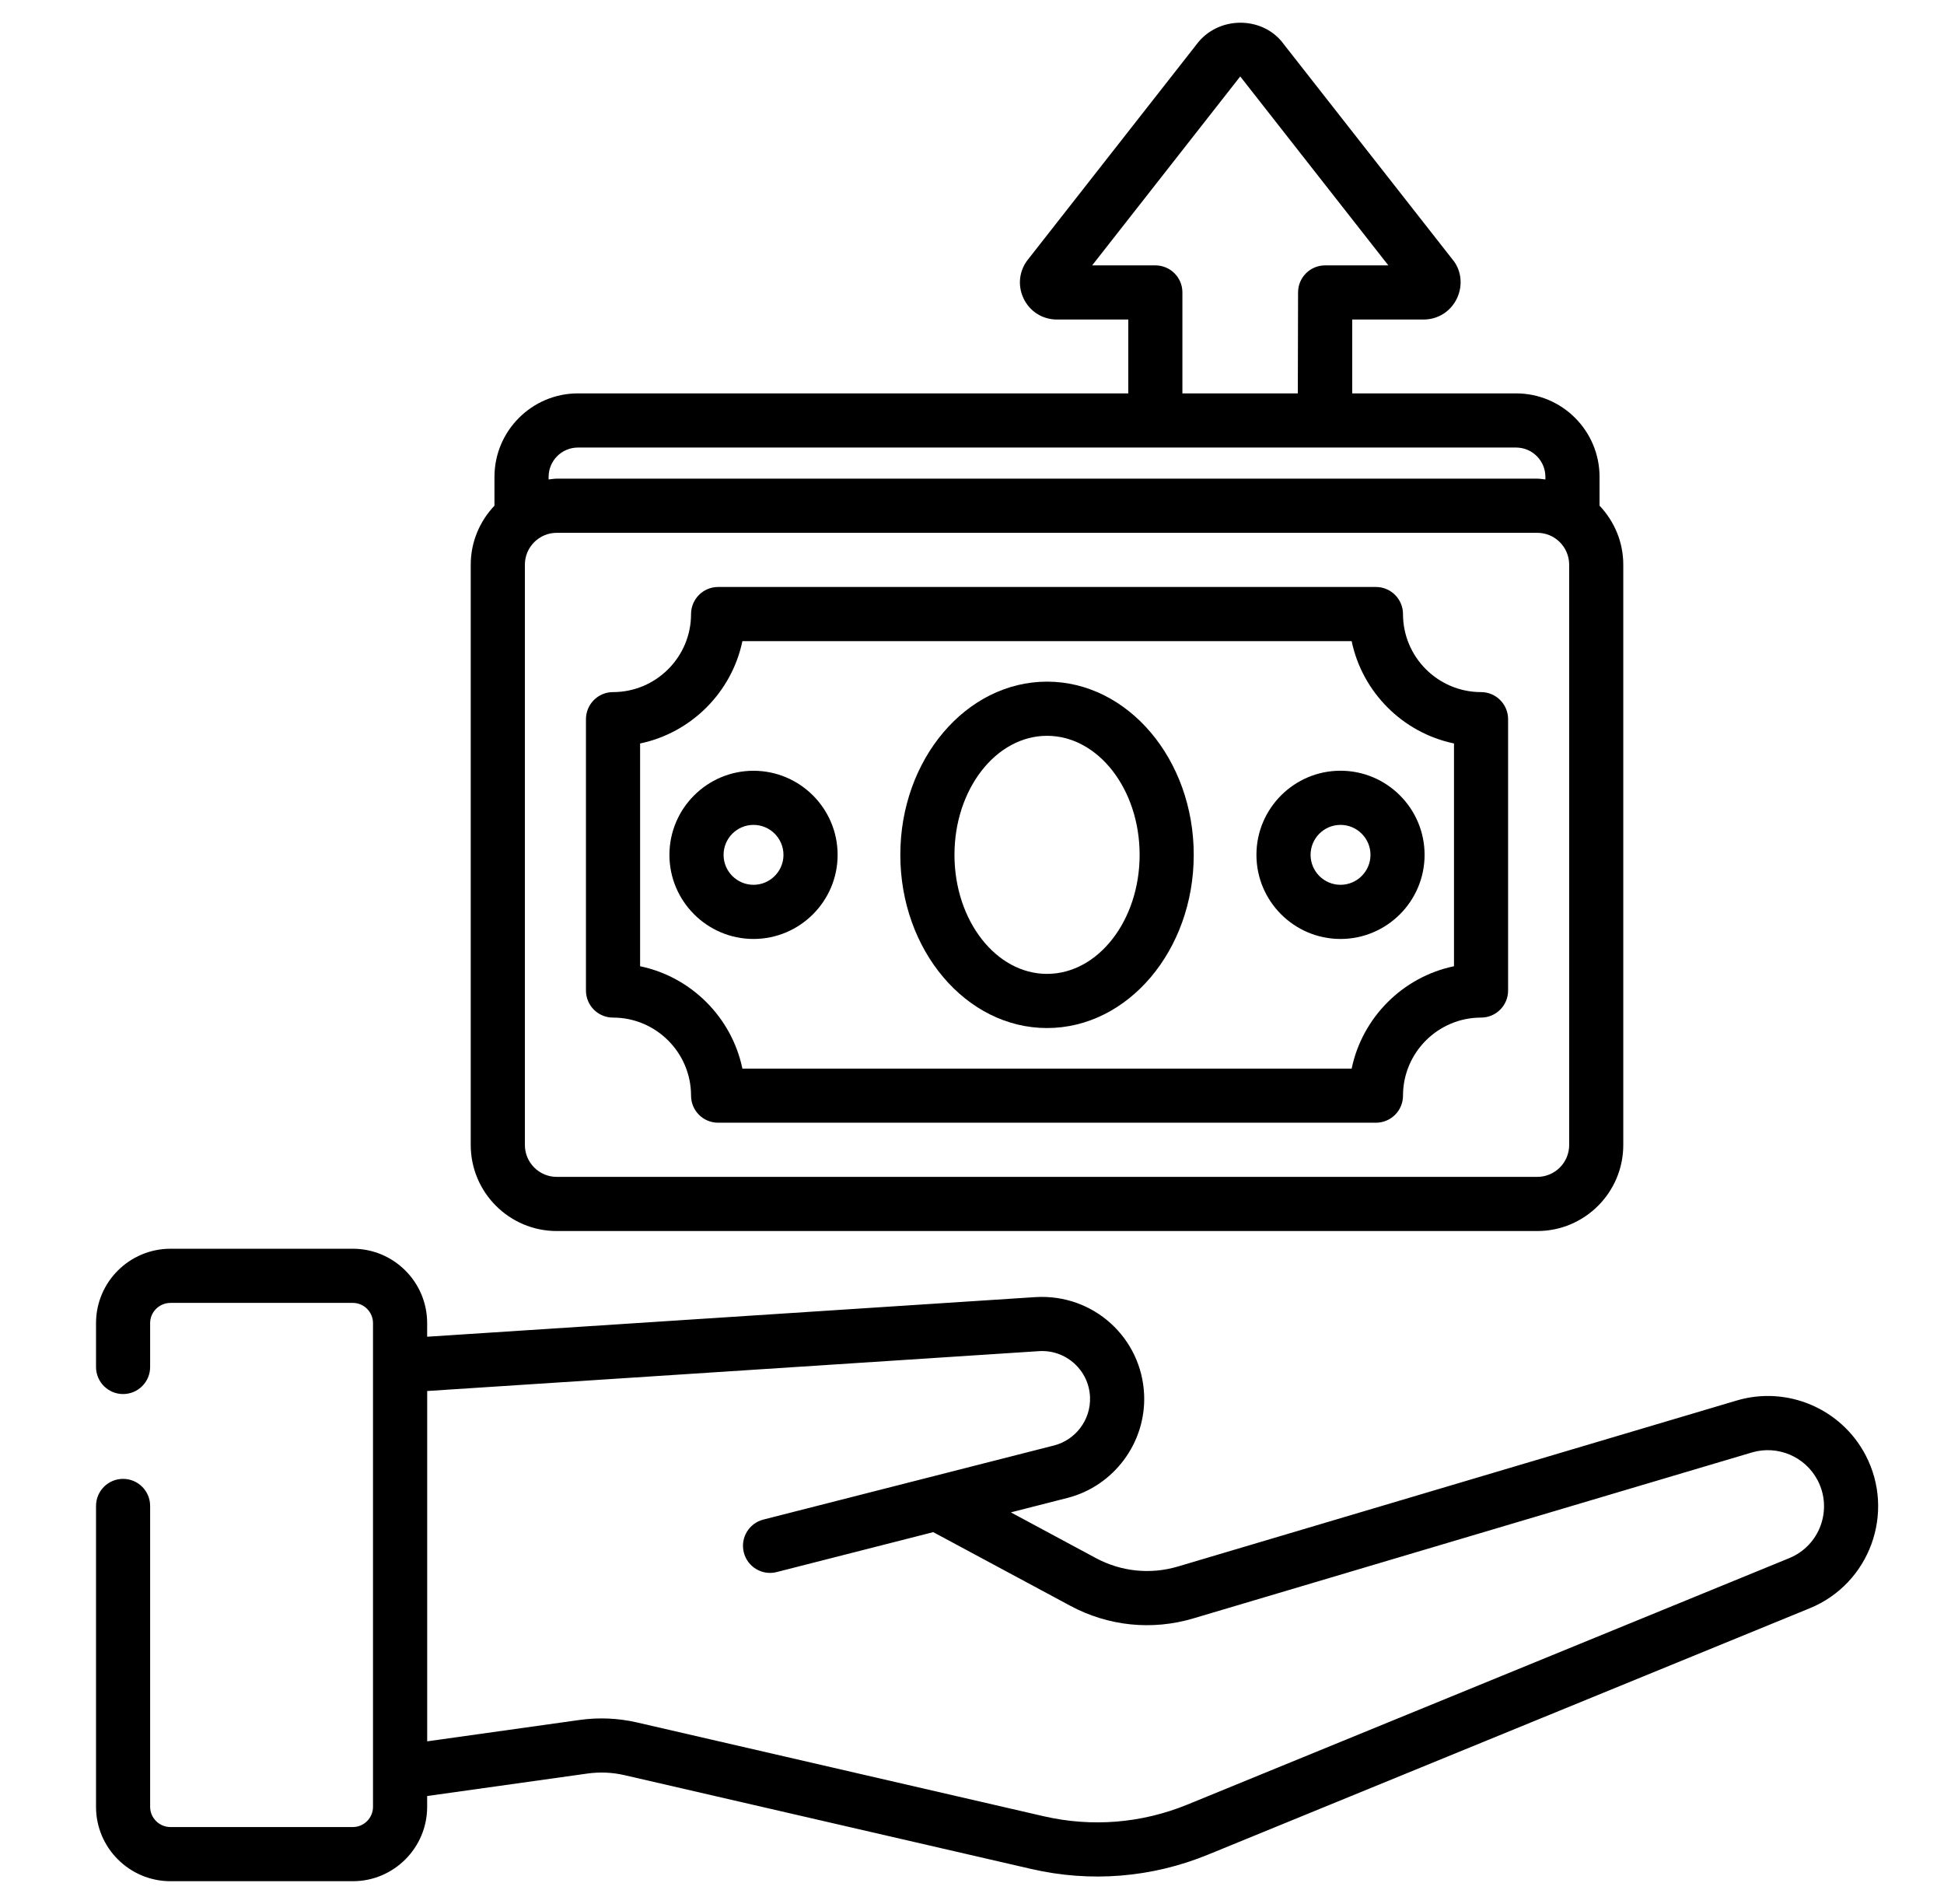
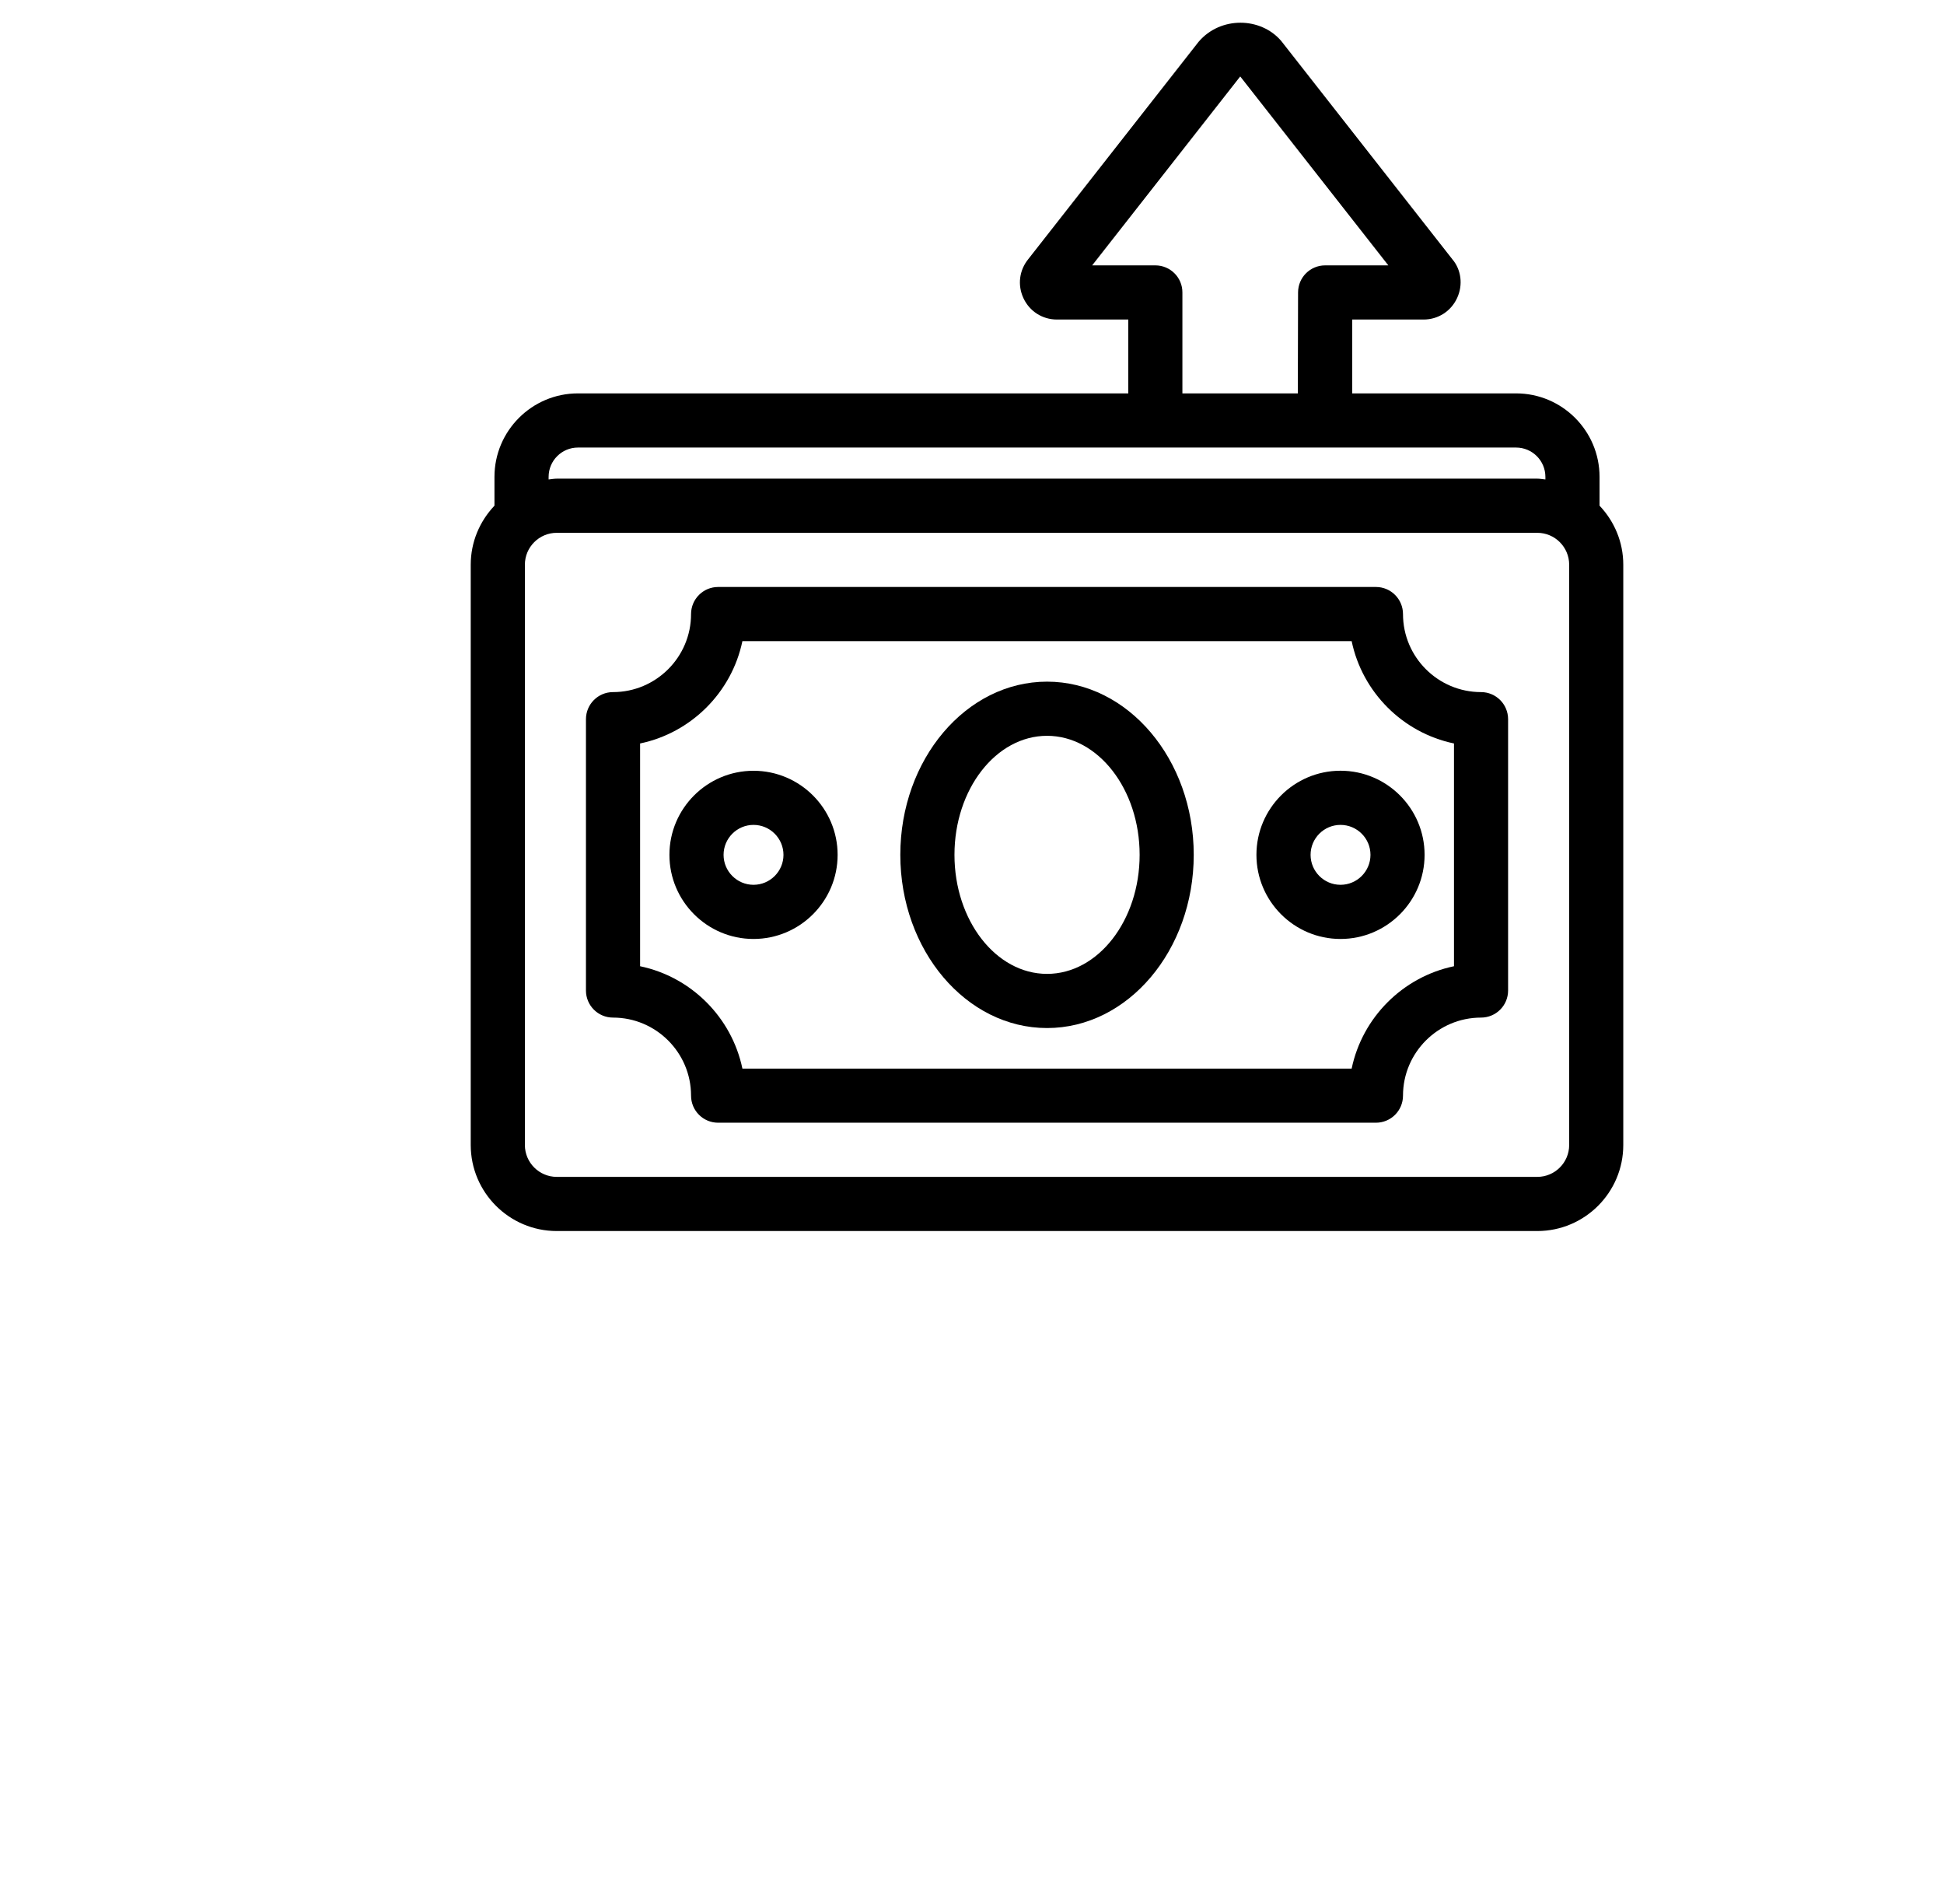
<svg xmlns="http://www.w3.org/2000/svg" width="48" height="47" viewBox="0 0 48 47" fill="none">
  <path d="M14.27 9.711C13.134 9.711 12.209 10.636 12.209 11.772V12.483C11.848 12.864 11.623 13.375 11.623 13.94V28.265C11.623 29.436 12.576 30.389 13.747 30.389H37.958C39.129 30.389 40.081 29.436 40.081 28.265V13.94C40.081 13.375 39.856 12.864 39.495 12.483V11.772C39.495 10.636 38.571 9.711 37.434 9.711H33.388V7.888H35.149C35.509 7.888 35.827 7.684 35.978 7.357C36.129 7.031 36.078 6.656 35.862 6.402L31.635 1.011C31.129 0.418 30.135 0.397 29.595 1.032L25.391 6.395C25.167 6.669 25.12 7.036 25.269 7.358C25.42 7.685 25.738 7.888 26.098 7.888H27.859V9.711L14.27 9.711ZM38.745 28.265C38.745 28.699 38.392 29.052 37.958 29.052H13.747C13.313 29.052 12.96 28.699 12.96 28.265V13.94C12.96 13.506 13.313 13.153 13.747 13.153H37.958C38.392 13.153 38.745 13.506 38.745 13.94V28.265ZM38.158 11.772V11.836C38.091 11.83 38.026 11.816 37.958 11.816H13.747C13.678 11.816 13.613 11.83 13.546 11.836V11.772C13.546 11.372 13.871 11.048 14.27 11.048H37.434C37.833 11.048 38.158 11.372 38.158 11.772ZM28.527 6.551H26.967L30.623 1.887L34.28 6.551H32.719C32.35 6.551 32.051 6.85 32.051 7.219L32.045 9.711H29.195V7.219C29.196 6.85 28.896 6.551 28.527 6.551Z" fill="black" />
-   <path d="M3.039 36.507C2.67 36.507 2.371 36.806 2.371 37.175V44.603C2.371 45.615 3.196 46.439 4.211 46.439H8.711C9.724 46.439 10.547 45.615 10.547 44.603V44.336L14.498 43.782C14.809 43.738 15.121 43.751 15.428 43.823L25.464 46.137C26.927 46.474 28.437 46.353 29.828 45.783L44.683 39.702C46.166 39.096 46.807 37.34 46.063 35.92C45.461 34.77 44.122 34.202 42.877 34.574L29.086 38.67C28.405 38.872 27.685 38.798 27.06 38.463L24.959 37.334L26.354 36.978C27.502 36.686 28.3 35.614 28.25 34.429C28.191 33.033 27.007 31.934 25.567 32.02L10.547 32.998V32.662C10.547 31.649 9.724 30.826 8.711 30.826H4.211C3.196 30.826 2.371 31.649 2.371 32.662V33.745C2.371 34.114 2.67 34.413 3.039 34.413C3.408 34.413 3.707 34.114 3.707 33.745V32.662C3.707 32.387 3.933 32.163 4.211 32.163H8.711C8.986 32.163 9.21 32.387 9.21 32.662V44.603C9.21 44.878 8.986 45.102 8.711 45.102H4.211C3.933 45.102 3.707 44.878 3.707 44.603V37.175C3.707 36.806 3.408 36.507 3.039 36.507ZM10.548 34.338L25.654 33.354C26.321 33.312 26.886 33.823 26.914 34.486C26.938 35.042 26.563 35.546 26.023 35.683C25.619 35.786 18.975 37.48 18.848 37.512C18.491 37.603 18.275 37.967 18.366 38.324C18.457 38.682 18.821 38.9 19.179 38.807L23.043 37.822L26.427 39.64C27.366 40.144 28.445 40.255 29.467 39.951L43.257 35.855C43.89 35.668 44.572 35.955 44.879 36.541C45.256 37.26 44.938 38.154 44.176 38.465L29.322 44.546C28.188 45.01 26.959 45.11 25.765 44.834L15.729 42.52C15.264 42.413 14.786 42.392 14.313 42.458L10.548 42.986V34.338H10.548Z" fill="black" />
  <path d="M36.569 17.085C35.507 17.085 34.642 16.221 34.642 15.159C34.642 14.79 34.343 14.49 33.974 14.49H17.731C17.362 14.49 17.063 14.79 17.063 15.159C17.063 16.221 16.198 17.085 15.136 17.085C14.767 17.085 14.468 17.385 14.468 17.754V24.452C14.468 24.821 14.767 25.12 15.136 25.12C16.198 25.12 17.063 25.984 17.063 27.047C17.063 27.416 17.362 27.715 17.731 27.715H33.974C34.343 27.715 34.642 27.416 34.642 27.047C34.642 25.984 35.507 25.12 36.569 25.12C36.938 25.12 37.237 24.821 37.237 24.452V17.754C37.237 17.385 36.938 17.085 36.569 17.085ZM35.901 23.852C34.636 24.116 33.638 25.115 33.374 26.379H18.331C18.067 25.115 17.069 24.116 15.805 23.852V18.353C17.069 18.089 18.067 17.091 18.331 15.827H33.374C33.638 17.091 34.636 18.089 35.901 18.353V23.852Z" fill="black" />
  <path d="M25.853 16.827C23.855 16.827 22.23 18.745 22.23 21.102C22.23 23.46 23.855 25.378 25.853 25.378C27.85 25.378 29.475 23.46 29.475 21.102C29.475 18.745 27.85 16.827 25.853 16.827ZM25.853 24.041C24.592 24.041 23.567 22.723 23.567 21.102C23.567 19.482 24.592 18.164 25.853 18.164C27.113 18.164 28.139 19.482 28.139 21.102C28.139 22.723 27.113 24.041 25.853 24.041Z" fill="black" />
  <path d="M18.605 19.027C17.461 19.027 16.529 19.958 16.529 21.103C16.529 22.247 17.461 23.179 18.605 23.179C19.75 23.179 20.682 22.247 20.682 21.103C20.682 19.958 19.75 19.027 18.605 19.027ZM18.605 21.842C18.198 21.842 17.866 21.51 17.866 21.103C17.866 20.695 18.198 20.363 18.605 20.363C19.013 20.363 19.345 20.695 19.345 21.103C19.345 21.51 19.013 21.842 18.605 21.842Z" fill="black" />
  <path d="M31.023 21.102C31.023 22.247 31.954 23.179 33.099 23.179C34.244 23.179 35.175 22.247 35.175 21.102C35.175 19.958 34.244 19.026 33.099 19.026C31.954 19.026 31.023 19.958 31.023 21.102ZM33.839 21.102C33.839 21.51 33.507 21.842 33.099 21.842C32.691 21.842 32.36 21.51 32.36 21.102C32.36 20.695 32.691 20.363 33.099 20.363C33.507 20.363 33.839 20.695 33.839 21.102Z" fill="black" />
</svg>